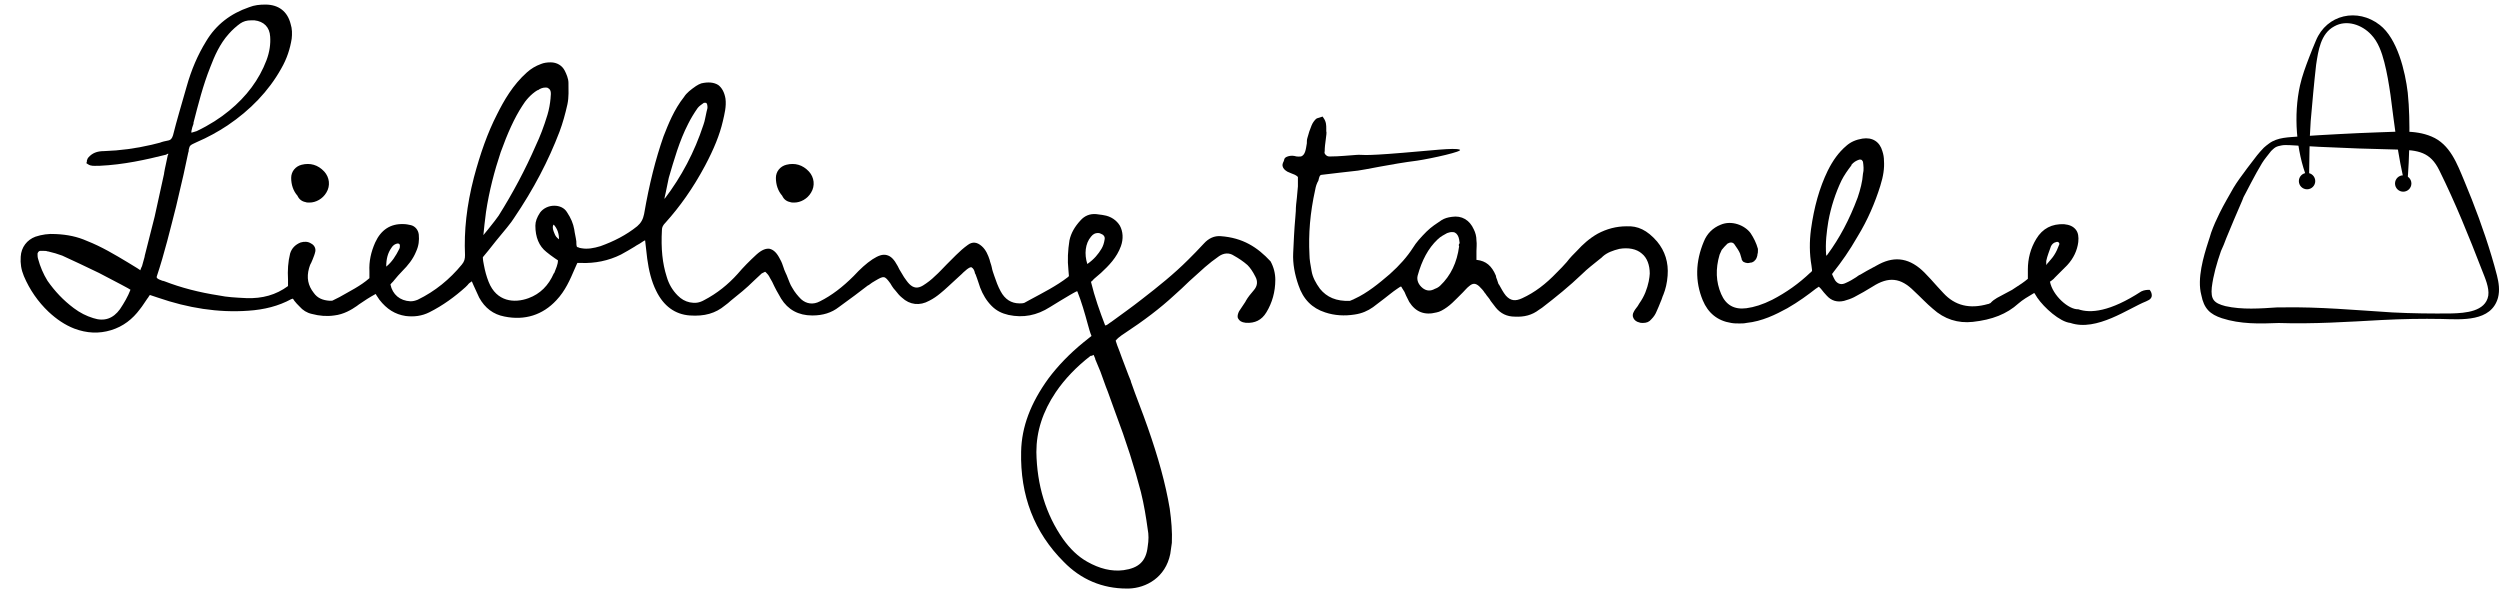
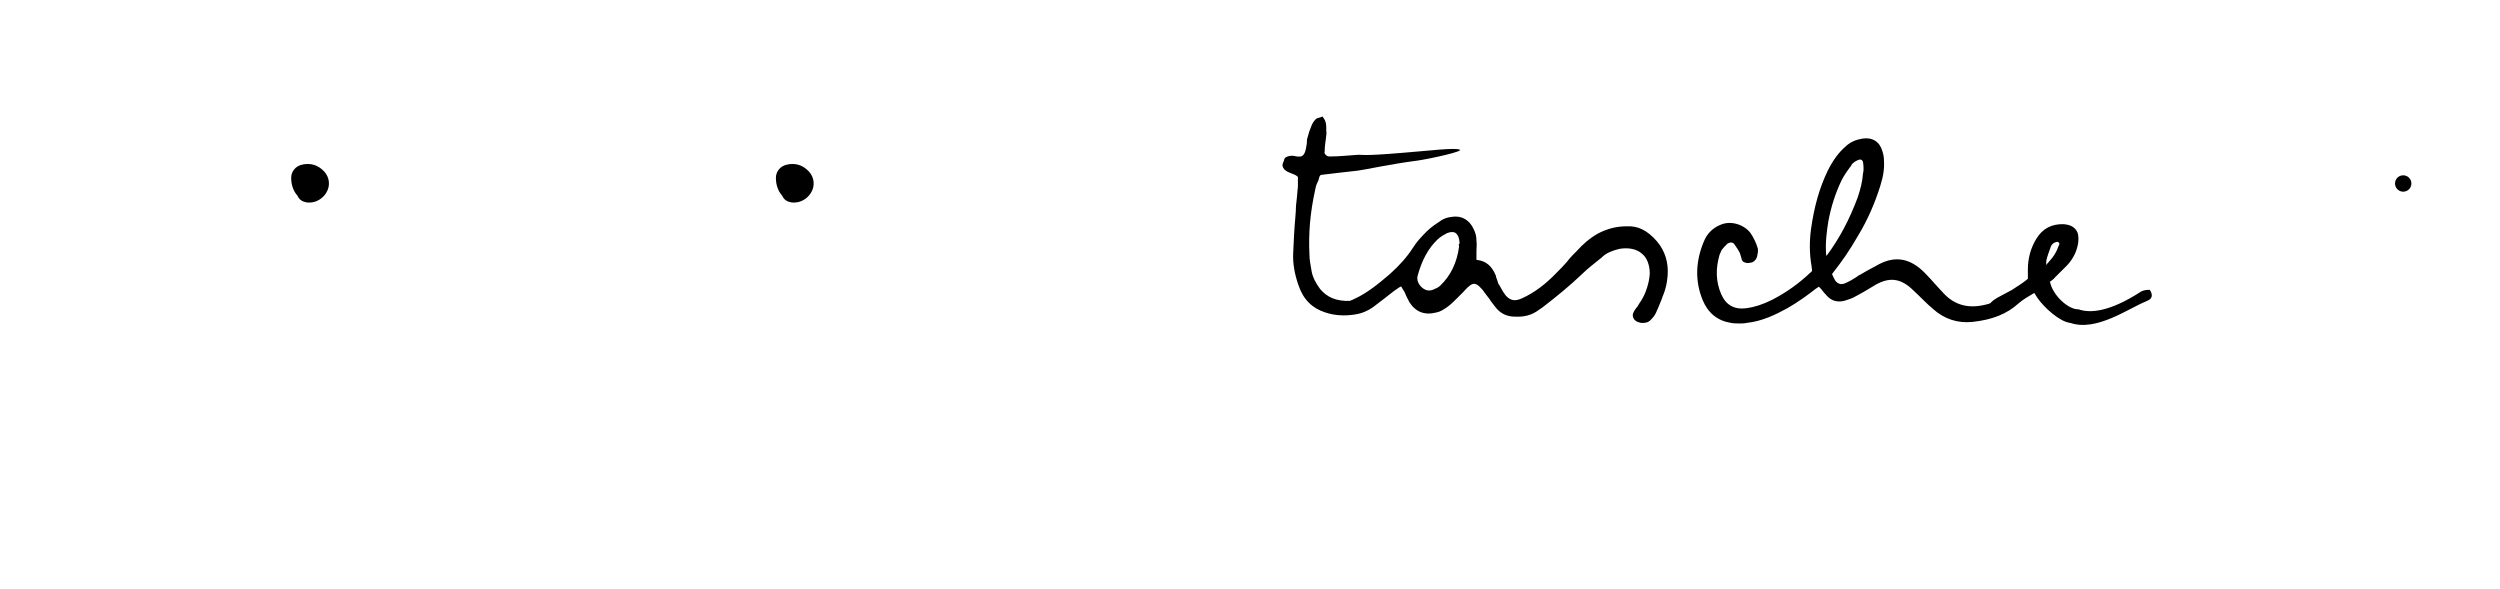
<svg xmlns="http://www.w3.org/2000/svg" version="1.1" id="Ebene_1" x="0px" y="0px" viewBox="0 0 1983.7 467.7" style="enable-background:new 0 0 1983.7 467.7;" xml:space="preserve">
  <g id="a">
</g>
  <g transform="matrix(1,0,0,1,-217.744,-1425.65)">
    <g transform="matrix(4.167,0,0,4.167,0,0)">
-       <path d="M59.9,389.9c0.2,0,0.4,0,0.6,0c0.3,0,0.6,0,0.8,0.1l0.1,0c0.9,0.2,1.9,0.5,2.7,0.8c2.2,1,4.5,2.1,7,3.3    c1.4,0.7,2.8,1.5,4.2,2.2c0.4,0.2,0.9,0.5,1.3,0.7c0.2,0.1,0.3,0.2,0.5,0.3c0,0,0,0,0,0c-0.5,1.3-1.2,2.5-2,3.7    c-1.3,1.8-3,2.4-5.1,1.7c-1.3-0.4-2.5-1-3.7-1.9c-2-1.5-3.6-3.2-5-5.2c-0.8-1.3-1.4-2.7-1.8-4.2c-0.1-0.3-0.1-0.7-0.1-1    C59.5,390.1,59.7,389.9,59.9,389.9z M88.7,367.4c0-0.1,0-0.2,0-0.3c0.1-0.5,0.2-0.9,0.4-1.4l0-0.2c0.9-3.5,1.8-7.1,3.2-10.6    c0.8-2.1,1.8-4.4,3.5-6.3c0.7-0.8,1.5-1.5,2.2-2c0.6-0.4,1.2-0.6,2.1-0.6c0.2,0,0.4,0,0.6,0c1.8,0.2,2.9,1.3,3,3.1    c0.1,1.4-0.1,2.9-0.7,4.5c-1.4,3.7-3.8,6.9-7.1,9.6c-1.7,1.4-3.7,2.7-6.2,3.9C89.3,367.2,89,367.3,88.7,367.4    C88.7,367.4,88.7,367.4,88.7,367.4z M128.4,388.9c0,0.2,0,0.4-0.1,0.6c-0.7,1.4-1.4,2.5-2.5,3.4c0-1.5,0.3-2.6,1-3.6    c0.3-0.5,0.7-0.7,1.1-0.8c0,0,0.1,0,0.1,0c0.1,0,0.2,0,0.3,0.1C128.4,388.7,128.4,388.8,128.4,388.9z M147.2,383.2    c-0.2,0.3-1.1,1.5-2,2.6c-0.3,0.4-0.6,0.7-0.9,1.1c0.1-1.3,0.3-2.7,0.5-4.4c0.6-4,1.6-7.8,2.8-11.4c1.3-3.6,2.6-6.5,4.1-8.8    c0.6-1,1.6-2.2,2.9-3l0.1,0c0.4-0.3,0.9-0.5,1.4-0.5c0.2,0,0.4,0,0.5,0.1c0.6,0.3,0.6,0.9,0.5,1.8l0,0.1c-0.1,1.1-0.3,2.2-0.6,3.2    c-0.7,2.3-1.4,4.1-2.2,5.8C152.3,374.4,149.9,378.9,147.2,383.2z M158.7,387.7c-0.4-0.3-0.7-0.6-0.9-1.2c-0.2-0.5-0.4-1-0.2-1.5    c0,0,0.1-0.1,0.1-0.1c0,0,0,0,0,0C158.4,385.7,158.7,386.6,158.7,387.7z M186.6,361.7c0,0,0.1,0,0.1,0c0.1,0.1,0.2,0.2,0.2,0.3    c0.1,0.4,0.1,0.7,0,1l-0.1,0.4c-0.2,0.8-0.3,1.7-0.6,2.5c-1.7,5.2-4.2,9.9-7.4,14.1c0,0,0,0,0,0c0-0.1,0-0.1,0-0.2    c0.1-0.3,0.1-0.6,0.2-0.9c0.2-1,0.4-2,0.6-2.9c1-3.4,2-7,3.7-10.3c0.5-1,1.1-2,1.8-3c0.3-0.4,0.8-0.7,1.2-1    C186.5,361.7,186.5,361.7,186.6,361.7z M259.3,392.4c-0.6-1.9-0.4-3.9,0.7-5.2c0.4-0.5,0.8-0.7,1.3-0.7c0.2,0,0.3,0,0.5,0.1    c0.6,0.2,0.9,0.6,0.8,1.1c-0.1,0.7-0.3,1.3-0.6,1.8C261.4,390.5,260.6,391.5,259.3,392.4z M260.5,409.7c0.1,0.2,0.2,0.5,0.3,0.7    l0,0.1c0.3,0.8,0.7,1.6,1,2.4c0.5,1.3,0.9,2.6,1.4,3.8l0,0c0.4,1.2,0.9,2.4,1.3,3.6c2.3,6.1,3.8,10.9,5,15.5    c0.6,2.4,1,4.9,1.3,7.1c0.2,1,0.2,2.1,0,3.3c-0.3,2.8-1.7,4.1-4.6,4.5c-2.3,0.3-4.6-0.3-6.9-1.6c-1.8-1-3.3-2.5-4.6-4.3    c-3.3-4.7-5-10.3-5.1-16.6c0-3.9,1.2-7.7,3.7-11.4c1.7-2.5,3.9-4.8,6.6-6.9C260.2,409.9,260.3,409.8,260.5,409.7z M284.7,387.1    L284.7,387.1c-1.2-0.1-2.3,0.4-3.2,1.4c-1,1.1-2.1,2.2-3,3.1c-2.7,2.7-5.7,5.1-8.8,7.5c-1.9,1.5-3.9,2.9-5.8,4.3    c-0.1,0.1-0.2,0.1-0.3,0.2c-0.3,0.2-0.6,0.5-0.9,0.5c-1-2.6-2-5.4-2.7-8.3c0.2-0.2,0.4-0.3,0.5-0.5c0.5-0.4,0.9-0.8,1.4-1.2    c1.5-1.4,3-2.9,3.8-5.1c0.5-1.4,0.4-2.8-0.2-3.9c-0.6-1-1.7-1.8-3.1-2c-0.4-0.1-0.9-0.1-1.4-0.2c-1.2-0.1-2.2,0.3-3,1.2    c-1.1,1.2-1.8,2.4-2.1,3.8c-0.3,1.9-0.4,3.8-0.2,5.6c0,0.4,0.1,0.8,0.1,1.2c0,0,0,0-0.1,0.1l0,0c0,0,0,0-0.1,0.1    c-2.2,1.7-4.8,3-7.2,4.3c-0.4,0.2-0.7,0.4-1.1,0.6c-0.3,0.1-0.6,0.1-0.9,0.1c-1.6,0-2.8-0.8-3.6-2.3c-0.5-0.9-0.9-2-1.2-2.9    c-0.2-0.6-0.4-1.1-0.5-1.7c-0.1-0.5-0.3-0.9-0.4-1.4c-0.3-0.9-0.7-1.9-1.5-2.6c-0.9-0.8-1.8-0.9-2.7-0.2c-0.7,0.5-1.5,1.2-2.2,1.9    c-0.6,0.6-1.2,1.2-1.8,1.8l0,0c-0.7,0.7-1.4,1.5-2.2,2.2c-0.7,0.7-1.5,1.3-2.3,1.8c-1,0.6-1.8,0.5-2.6-0.3c-0.4-0.4-0.7-0.9-1-1.3    c-0.3-0.5-0.6-1-0.9-1.5l0,0c-0.1-0.2-0.2-0.4-0.3-0.6c-0.7-1.3-1.3-1.9-2.1-2.1c-0.8-0.2-1.6,0.1-2.7,0.8    c-1.2,0.8-2.3,1.8-3.6,3.2c-2.1,2.1-4.2,3.7-6.4,4.8c-1.3,0.7-2.6,0.5-3.6-0.4c-0.6-0.6-1.2-1.3-1.7-2.2c-0.4-0.6-0.6-1.3-0.9-2    c-0.1-0.3-0.2-0.5-0.3-0.7c-0.1-0.3-0.3-0.6-0.4-1c-0.2-0.6-0.4-1.2-0.7-1.7c-0.6-1.2-1.2-1.8-2-2c-0.7-0.1-1.5,0.2-2.5,1.1    c-1.3,1.2-2.5,2.4-3.6,3.7c-1.8,2-3.9,3.7-6.4,5c-0.9,0.5-1.7,0.6-2.7,0.4c-0.9-0.2-1.6-0.6-2.3-1.3c-1-1-1.7-2.2-2.1-3.6    c-0.8-2.5-1.1-5.3-0.9-8.9c0-0.5,0.2-0.9,0.7-1.4c2.7-3,5.2-6.5,7.5-10.8c1.7-3.2,2.8-5.9,3.4-8.5c0.3-1.3,0.7-2.8,0.5-4.3    c-0.2-1.2-0.7-2.1-1.4-2.6c-0.8-0.5-1.9-0.6-3.2-0.3c-0.3,0.1-0.7,0.3-1,0.5c-1,0.7-1.8,1.3-2.3,2.1c-1.9,2.4-3,5.2-3.9,7.5    c-1.5,4.3-2.7,9-3.7,14.8c-0.2,1-0.6,1.7-1.3,2.3c-2.1,1.7-4.5,2.9-7,3.8c-1.3,0.4-2.5,0.6-3.6,0.4c-0.2,0-0.5-0.1-0.7-0.2l0,0    c-0.1,0-0.1,0-0.2-0.1c-0.1-0.3-0.1-0.6-0.1-0.9l0-0.1c-0.1-0.8-0.3-1.5-0.4-2.3c-0.2-1.1-0.6-2.1-1.4-3.3    c-0.5-0.8-1.4-1.2-2.4-1.2c-1.1,0-2.1,0.5-2.7,1.3c-0.6,0.9-0.9,1.7-0.9,2.5c0,2.2,0.7,3.9,2.1,5c0.5,0.4,1,0.8,1.6,1.2    c0.2,0.1,0.4,0.3,0.6,0.4c0,0.8-0.4,1.6-0.7,2.4l-0.1,0.1c-1,2.3-2.6,3.9-4.8,4.7c-2.7,1-6.1,0.7-7.6-3.1c-0.4-1-0.7-2.1-0.9-3.2    c-0.1-0.5-0.2-1-0.2-1.5c0.5-0.6,1.5-1.8,2.5-3.1c1.5-1.8,3-3.6,3.4-4.3c3.8-5.6,6.6-11,8.7-16.5c0.6-1.6,1.1-3.4,1.5-5.2    c0.3-1.4,0.2-2.8,0.2-4.1c0-0.8-0.4-1.7-0.7-2.3c-0.5-1-1.5-1.6-2.7-1.6c-0.7,0-1.3,0.1-1.8,0.3c-1.1,0.4-1.9,0.9-2.7,1.6    c-2.7,2.4-4.4,5.4-5.7,8c-1.8,3.5-3.2,7.5-4.4,12c-1.4,5.4-1.9,10.2-1.7,14.8c0,0.7-0.1,1.2-0.6,1.8c-2.3,2.8-5.1,5.1-8.4,6.7    c-0.5,0.2-0.9,0.3-1.4,0.3c-2-0.1-3.4-1.3-3.8-3.2c0.2-0.3,0.5-0.5,0.7-0.8c0.5-0.6,1-1.2,1.6-1.8c1-1,2-2.2,2.6-3.7    c0.5-1.1,0.6-2.1,0.5-3.2c-0.1-0.9-0.7-1.6-1.5-1.8c-0.5-0.1-0.9-0.2-1.4-0.2c-2.5-0.1-4.3,1.1-5.4,3.5c-0.8,1.8-1.2,3.6-1.1,5.5    c0,0.3,0,0.7,0,1c0,0.1,0,0.2,0,0.3c-1.7,1.5-3.8,2.5-5.7,3.6c-0.4,0.2-0.8,0.4-1.2,0.6c-0.1,0.1-0.3,0.1-0.7,0.1    c-1.3-0.1-2.3-0.5-3-1.5c-1.1-1.4-1.4-2.9-0.9-4.7c0.1-0.3,0.2-0.7,0.4-1c0.1-0.2,0.2-0.5,0.3-0.7c0.2-0.5,0.4-1,0.5-1.5    c0.1-0.6-0.2-1.2-0.8-1.5c-0.6-0.4-1.3-0.4-2-0.2c-1,0.4-1.7,1.1-2,2.1c-0.4,1.6-0.5,3.2-0.4,5c0,0.3,0,0.7,0,1c0,0.1,0,0.1,0,0.2    c-2.3,1.7-4.9,2.4-7.9,2.3c-2.1-0.1-3.8-0.2-5.2-0.5c-3.9-0.6-7.3-1.5-10.4-2.7c-0.1,0-0.2-0.1-0.4-0.1c-0.5-0.2-0.9-0.3-1.1-0.6    c0,0,0-0.1,0-0.1c0,0,0-0.1,0-0.1c1.5-4.5,2.6-9.1,3.7-13.4c0.5-2,0.9-4,1.4-6l0,0c0.3-1.4,0.6-2.8,0.9-4.2    c0.1-0.2,0.1-0.5,0.1-0.6c0.2-0.8,0.2-0.8,1.5-1.4c2.1-0.9,4.1-2,5.9-3.2c4.3-2.9,7.8-6.5,10.2-10.8c1.1-1.9,1.7-3.8,2-5.7    c0.1-0.9,0.1-1.9-0.2-2.8c-0.6-2.4-2.3-3.7-4.8-3.7c-1.1,0-2.1,0.1-3.1,0.5c-3.5,1.2-6.3,3.3-8.2,6.5c-1.6,2.6-2.8,5.4-3.7,8.6    c-1,3.5-1.9,6.5-2.6,9.3c-0.2,0.6-0.4,0.9-1,1c-0.5,0.1-1,0.2-1.5,0.4l0,0c-0.5,0.1-1.1,0.3-1.6,0.4c-3,0.7-6,1.1-9,1.2    c-1.4,0-2.3,0.4-3,1.2c-0.2,0.2-0.2,0.4-0.3,0.6c0,0.1,0,0.1,0,0.2l-0.1,0.3l0.3,0.2c0.6,0.4,1.2,0.3,1.8,0.3c0.1,0,0.3,0,0.4,0    c4.6-0.2,9-1.2,12.6-2.1c0.1,0,0.1,0,0.2-0.1c0.2-0.1,0.2-0.1,0.3-0.1l0,0c0,0.1,0,0.2-0.1,0.3c-0.2,1.1-0.5,2.2-0.7,3.4l0,0.1    c-0.6,2.7-1.2,5.5-1.8,8.2c-0.6,2.5-1.3,5-1.9,7.5l0,0.1c-0.2,0.6-0.3,1.2-0.5,1.8c-0.1,0.2-0.2,0.4-0.3,0.7c0,0,0,0.1,0,0.1    l-0.6-0.4c-0.6-0.4-1.2-0.7-1.8-1.1c-2.5-1.5-5-3-7.8-4.1c-1.8-0.8-3.7-1.2-5.9-1.3c-1.4-0.1-2.7,0.1-3.9,0.5    c-1.6,0.6-2.7,2-2.8,3.8c-0.1,1.3,0.1,2.5,0.6,3.7c1.1,2.6,2.7,4.9,4.7,6.8c1.5,1.4,3.1,2.5,4.9,3.2c2.4,0.9,4.7,1,7,0.3    c2.3-0.7,4.1-2.1,5.5-4c0.5-0.6,0.9-1.3,1.4-2c0.2-0.2,0.3-0.5,0.5-0.7l0.3,0.1c0.4,0.1,0.8,0.3,1.2,0.4c5.8,2,11.5,2.9,17.2,2.5    c3.1-0.2,5.8-0.9,8.2-2.2c0.1,0,0.2-0.1,0.3-0.1c0.1,0.1,0.2,0.2,0.3,0.4c0.3,0.4,0.6,0.7,1,1.1c0.6,0.7,1.4,1.2,2.3,1.4    c1.5,0.4,2.9,0.5,4.3,0.3c1.8-0.2,3.3-1.1,4.3-1.8l0.4-0.3c1-0.7,2.1-1.4,3.2-2c0,0.1,0.1,0.1,0.1,0.2c0.2,0.3,0.4,0.6,0.6,0.9    c1.4,1.8,3,2.8,5,3.1c1.6,0.2,3.1,0,4.5-0.7c2.6-1.3,4.9-3,6.9-4.8c0.1-0.1,0.2-0.2,0.4-0.4c0.2-0.3,0.5-0.5,0.8-0.7    c0.1,0.2,0.2,0.5,0.3,0.7l0,0c0.4,0.8,0.7,1.6,1.1,2.4c1.1,2,2.7,3.2,4.8,3.6c3.9,0.8,7.3-0.3,9.9-3.1c1.7-1.8,2.6-3.9,3.5-6    c0.1-0.3,0.3-0.6,0.4-0.9l0.1-0.2c0,0,0.1,0,0.1,0h0c0.2,0,0.4,0,0.6,0c2.6,0.1,5.2-0.4,7.6-1.6c0.9-0.5,1.8-1,2.6-1.5    c0.4-0.3,0.9-0.5,1.3-0.8c0.1-0.1,0.2-0.1,0.3-0.2c0.2-0.1,0.3-0.2,0.4-0.2h0c0,0.3,0.1,0.6,0.1,0.9c0.1,0.8,0.2,1.7,0.3,2.6    c0.3,2.2,0.8,4.3,1.7,6.1c1.4,2.9,3.6,4.5,6.4,4.7c2.8,0.2,4.9-0.4,6.7-1.9c0.4-0.3,0.8-0.6,1.1-0.9c1.5-1.2,3-2.4,4.4-3.8    c0.5-0.5,1-0.9,1.5-1.4c0.2-0.1,0.4-0.2,0.6-0.3c0,0,0,0,0.1,0c0.5,0.5,0.6,0.6,0.9,1.2l0.4,0.7c0.5,1.1,1.1,2.2,1.7,3.2    c1.3,2.1,3.3,3.2,5.9,3.2l0.1,0c1.9,0,3.6-0.5,5-1.6c1-0.7,2-1.5,3-2.2c0.8-0.6,1.7-1.3,2.5-1.9l0.2-0.1c0.4-0.3,0.8-0.6,1.2-0.8    c1.7-1,1.8-1,2.9,0.5c0.1,0.2,0.2,0.3,0.3,0.5c0.2,0.3,0.4,0.6,0.7,0.9c0.4,0.5,0.7,0.9,1.2,1.3c1.5,1.4,3.4,1.6,5.2,0.6    c0.8-0.4,1.5-0.9,2.1-1.4c1-0.8,1.9-1.7,2.9-2.6c0.4-0.4,0.8-0.7,1.2-1.1c0.1-0.1,0.2-0.2,0.3-0.3l0,0c0.5-0.4,0.9-0.9,1.5-1    c0.4,0.2,0.6,0.6,0.7,1.1c0,0.1,0,0.1,0.1,0.2c0.2,0.5,0.4,1.1,0.6,1.7c0.1,0.3,0.2,0.6,0.3,0.9c0.5,1.3,1.2,2.5,2.2,3.5    c0.9,0.9,1.9,1.4,3.2,1.7c2.8,0.6,5.4,0.1,7.9-1.5c1.3-0.8,2.6-1.6,3.8-2.3l0.7-0.4c0.1,0,0.1-0.1,0.2-0.1    c0.2-0.1,0.3-0.2,0.5-0.2c0.8,2,1.4,4.1,2,6.3c0.2,0.7,0.4,1.5,0.7,2.2l-0.5,0.4c-0.4,0.3-0.7,0.6-1,0.8c-2.7,2.2-4.9,4.5-6.7,6.9    c-3.4,4.7-5.1,9.2-5.2,13.9c-0.2,8.4,2.5,15.4,8.1,21c3.3,3.4,7.4,5.1,12,5.1c0.1,0,0.3,0,0.4,0c3.3-0.1,7-2.1,7.9-6.6    c0.1-0.7,0.2-1.4,0.3-2.1c0.1-2.1-0.1-4.3-0.4-6.5c-0.8-4.8-2.2-9.8-4.2-15.5c-1-2.9-2.2-5.8-3.2-8.7l0-0.1    c-0.6-1.4-1.1-2.9-1.7-4.4c-0.3-0.8-0.6-1.7-0.9-2.4l0,0c-0.1-0.3-0.2-0.6-0.3-0.9c0.3-0.4,0.7-0.7,1.1-1c0.1-0.1,0.2-0.1,0.3-0.2    c4.1-2.7,7.1-5,9.7-7.4c1-0.9,2-1.8,2.9-2.7c1-0.9,2-1.8,3-2.7c0.8-0.7,1.7-1.4,2.7-2.1c0.9-0.6,1.9-0.7,2.8-0.1    c0.9,0.5,1.8,1.1,2.6,1.8c0.5,0.5,1,1.2,1.5,2.2c0.5,0.9,0.4,1.8-0.3,2.6c-0.6,0.7-1.1,1.3-1.5,2l-0.1,0.2    c-0.4,0.6-0.8,1.2-1.2,1.8c-0.4,0.8-0.3,1.3-0.1,1.5c0.2,0.3,0.5,0.6,1.4,0.7c1.7,0.1,3-0.5,3.9-2c1.1-1.8,1.7-3.9,1.7-6.2    c0-1.2-0.3-2.4-0.9-3.5C291.7,389.2,288.9,387.4,284.7,387.1z" />
-     </g>
+       </g>
    <g transform="matrix(4.167,0,0,4.167,0,0)">
      <path d="M110.4,380.6c0.2,0.1,0.5,0.1,0.8,0.1c1.2,0,2.5-0.7,3.2-1.9c0.8-1.3,0.6-2.9-0.4-4c-1.2-1.3-2.7-1.7-4.3-1.3    c-1.2,0.3-2,1.3-2,2.5c0,1.3,0.4,2.5,1.2,3.4C109.2,380.1,109.8,380.5,110.4,380.6z" />
    </g>
    <g transform="matrix(4.167,0,0,4.167,0,0)">
      <path d="M202.7,380.6c0.2,0.1,0.5,0.1,0.8,0.1c1.2,0,2.5-0.7,3.2-1.9c0.8-1.3,0.6-2.9-0.4-4c-1.2-1.3-2.7-1.7-4.3-1.3    c-1.2,0.3-2,1.3-2,2.5c0,1.3,0.4,2.5,1.2,3.4C201.5,380.1,202.1,380.5,202.7,380.6z" />
    </g>
    <g transform="matrix(4.167,0,0,4.167,0,0)">
      <g transform="matrix(1,0,0,1,0,-6.48)">
        <path d="M406,386.2c-1.6,4.3-3.5,7.8-5.7,10.8c-0.1,0.1-0.1,0.2-0.3,0.3c-0.2-2.5,0.1-4.6,0.4-6.5c0.5-2.8,1.4-5.5,2.5-7.8     c0.5-1,1.2-2,1.9-2.9l0-0.1c0.4-0.5,0.9-0.8,1.5-1c0.1,0,0.1,0,0.2,0c0.1,0,0.2,0,0.3,0.1c0.1,0.1,0.1,0.2,0.2,0.3     c0.1,0.7,0.2,1.6,0,2.3C406.9,383.2,406.5,384.7,406,386.2z M443.4,397.2c-0.3,0.5-0.8,1-1.2,1.5c-0.1,0.1-0.2,0.2-0.3,0.4     c0,0,0,0,0,0c0-0.3,0-0.6,0-0.8c0.2-1,0.6-1.9,0.9-2.8c0.2-0.4,0.5-0.7,1-0.8c0.2-0.1,0.4,0,0.5,0.1c0.1,0.1,0.1,0.2,0.1,0.3     C444.1,395.9,443.8,396.6,443.4,397.2z M460,404.1c-6,3.9-9.7,4.2-12,3.4c-1.8,0.1-4.9-2.6-5.4-5.3l0.1,0     c0.2-0.2,0.6-0.4,0.8-0.7l0,0c0.8-0.8,1.6-1.6,2.4-2.4c1.2-1.3,1.9-2.8,2.1-4.4c0.1-1,0-1.8-0.5-2.4c-0.5-0.6-1.2-0.9-2.2-1     c-2.3-0.1-4.1,0.8-5.3,2.8c-1.1,1.8-1.6,3.8-1.6,5.8c0,0.5,0,0.9,0,1.4v0.4c-0.7,0.6-1.6,1.2-2.4,1.7c-0.2,0.1-0.4,0.3-0.6,0.4     c-0.5,0.3-1,0.5-1.5,0.8c-0.9,0.5-1.9,0.9-2.6,1.7c-0.1,0.1-0.3,0.1-0.4,0.2l-0.1,0c-3.5,1-6.3,0.3-8.5-2.1     c-0.4-0.4-0.8-0.9-1.2-1.3l0,0c-0.8-0.9-1.6-1.8-2.4-2.6c-2.7-2.7-5.5-3.2-8.6-1.6c-0.8,0.4-1.6,0.9-2.4,1.3     c-0.4,0.2-0.8,0.5-1.2,0.7c-0.3,0.1-0.5,0.3-0.8,0.5l0,0c-0.6,0.4-1.3,0.8-2,1.1c-0.8,0.4-1.5,0.2-2-0.5c-0.2-0.3-0.3-0.6-0.5-1     c0-0.1-0.1-0.2-0.1-0.2c0,0,0-0.1,0.1-0.1c0.1-0.1,0.1-0.2,0.2-0.3c1.5-1.9,3-4,4.6-6.8c1.9-3.1,3.3-6.4,4.3-9.6     c0.6-1.9,0.8-3.4,0.7-4.8c0-0.6-0.1-1.2-0.3-1.8c-0.5-1.8-1.9-2.7-3.8-2.4c-1.2,0.2-2.2,0.6-3.1,1.4c-1.4,1.2-2.5,2.7-3.5,4.7     c-1.6,3.3-2.6,6.9-3.2,11.2c-0.3,2.3-0.3,4.6,0.1,6.9c0,0.3,0.1,0.5,0.1,0.8l0,0.2c0,0,0,0.1-0.1,0.1c-0.1,0.1-0.1,0.2-0.2,0.2     c-2.2,2.1-4.6,3.8-7.3,5.2c-1.8,0.9-3.4,1.4-4.9,1.6c-2.3,0.3-3.9-0.6-4.8-2.7c-1-2.3-1.1-4.8-0.3-7.5c0.1-0.3,0.3-0.6,0.4-0.9     c0.3-0.4,0.7-0.8,1.1-1.2c0.5-0.3,1-0.3,1.3,0.1c0.5,0.7,0.9,1.3,1.1,1.8c0.1,0.3,0.2,0.7,0.3,1c0,0,0,0.1,0,0.1     c0.1,0.2,0.2,0.4,0.4,0.5c0.2,0.1,0.5,0.2,0.7,0.2l0.1,0c0.3,0,0.4-0.1,0.6-0.1c0,0,0,0,0.1,0c0.1,0,0.2-0.1,0.2-0.1l0,0     c0.1,0,0.1-0.1,0.2-0.1c0.1,0,0.1-0.1,0.1-0.1c0.3-0.2,0.5-0.6,0.6-1.1c0,0,0-0.1,0-0.1c0.1-0.3,0.1-0.5,0.1-0.8     c0-0.1,0-0.2,0-0.3l0,0c-0.3-1.1-0.8-2.1-1.4-3c-1.1-1.5-3.6-2.5-5.7-1.6c-1.5,0.6-2.6,1.7-3.2,3.2c-1.6,3.8-1.7,7.6-0.2,11.2     c1,2.4,2.8,3.9,5.4,4.3c0.5,0.1,1.1,0.1,1.6,0.1c0.4,0,0.9,0,1.3-0.1c3-0.3,5.6-1.6,7.8-2.8c2.1-1.2,4-2.6,5.4-3.7     c0.2-0.1,0.4-0.3,0.6-0.4l0,0c0.1,0.1,0.2,0.2,0.3,0.3l0.1,0.1c0.4,0.5,0.7,0.9,1.1,1.3c0.9,1,2,1.3,3.3,1     c0.7-0.2,1.3-0.4,1.9-0.7c1.3-0.7,2.4-1.3,3.5-2c3.1-2,5.4-1.7,7.9,0.8c1.3,1.2,2.4,2.4,3.6,3.4c2.2,2,4.8,2.8,7.6,2.5     c3.7-0.4,6.5-1.5,8.7-3.5c0.8-0.7,1.8-1.3,3-2l0.1,0.1c0.2,0.3,0.3,0.5,0.5,0.8c1.3,1.9,4.3,4.6,6.3,4.8c5,1.7,11.1-2.8,14.4-4.1     c0.2-0.1,0.4-0.2,0.6-0.3c0.3-0.2,0.5-0.5,0.5-0.8c0-0.4-0.1-0.7-0.4-1.1C461.2,403.8,460.6,403.8,460,404.1z" />
      </g>
    </g>
    <g transform="matrix(4.167,0,0,4.167,0,0)">
      <g transform="matrix(1,0,0,1,0,-6.48)">
        <path d="M330.1,395.5c-0.4,3.1-1.6,5.6-3.6,7.5c-0.3,0.3-0.7,0.5-1,0.6c-0.9,0.5-1.6,0.4-2.3-0.1c-0.9-0.7-1.2-1.6-1-2.4     c0.8-2.9,2-5.2,3.8-6.9c0.6-0.6,1.3-0.9,1.8-1.2c0.3-0.1,0.6-0.2,0.9-0.2c0.2,0,0.4,0,0.6,0.1c0.4,0.2,0.7,0.7,0.8,1.3     c0,0.2,0.1,0.5,0.1,0.7C330,395.2,330,395.3,330.1,395.5z M362,391.7c-2,0-3.8,0.5-5.5,1.4c-1.6,0.9-2.9,2.1-3.9,3.2     c-0.7,0.7-1.4,1.4-2,2.2c-0.6,0.7-1.2,1.3-1.9,2c-2.1,2.2-4.2,3.8-6.6,4.9c-1.3,0.6-2.2,0.5-3.1-0.5c-0.5-0.6-0.9-1.4-1.3-2.1     l-0.1-0.1c-0.1-0.3-0.2-0.6-0.3-0.9c-0.1-0.2-0.2-0.5-0.2-0.7c-0.8-1.9-1.9-2.8-3.6-3c0,0,0,0-0.1,0c0,0,0,0,0,0l0-0.1     c0-0.2,0-0.5,0-0.7c0-0.3,0-0.6,0-0.9l0,0c0-0.6,0.1-1.3,0-2c0-0.8-0.2-1.5-0.5-2.1c-0.8-1.8-2.3-2.7-4.2-2.4     c-0.8,0.1-1.4,0.3-1.9,0.6c-0.9,0.6-2,1.3-2.9,2.2c-1.1,1.1-2,2.1-2.6,3.1c-1.1,1.7-2.5,3.3-4.4,5c-2.1,1.8-4.3,3.6-6.7,4.7     c-0.1,0-0.1,0.1-0.2,0.1c-0.2,0.1-0.5,0.2-0.7,0.3c-2.6,0.1-4.4-0.7-5.7-2.3c-0.8-1.1-1.4-2.2-1.6-3.4c-0.2-1.1-0.4-2.2-0.4-3.1     c-0.2-3.9,0.1-7.9,1.1-12.4c0.1-0.6,0.3-1.2,0.6-1.7l0,0c0.1-0.4,0.2-1.1,0.6-1.1c1-0.1,5.7-0.7,6.9-0.8c1-0.1,6.5-1.3,11.3-1.9     c2.7-0.4,9-1.8,8.1-2.1c-1-0.4-5.7,0.2-10.8,0.6c-8.3,0.7-7.6,0.3-8.8,0.4c-1.6,0.1-3.3,0.3-5,0.3h0c-0.1,0-0.1,0-0.2,0     c-0.3,0-0.5-0.1-0.7-0.3c-0.2-0.2-0.3-0.4-0.2-0.7c0-0.7,0.1-1.5,0.2-2.2c0.1-0.8,0.2-1.4,0.1-1.6c0-0.2,0-0.3,0-0.5     c0-0.6,0-1.3-0.5-2l-0.2-0.3l-0.3,0.1c-0.1,0-0.2,0.1-0.3,0.1c-0.3,0.1-0.5,0.1-0.7,0.3c-0.3,0.3-0.6,0.7-0.8,1.2     c-0.3,0.7-0.6,1.6-0.8,2.4c-0.1,0.3-0.1,0.7-0.1,1c-0.2,1.2-0.3,2.2-1.1,2.5c-0.1,0-0.7,0.1-1.3-0.1c-0.5-0.1-1.1,0-1.5,0.2     c-0.2,0.1-0.3,0.2-0.4,0.4l0,0.1c0,0.1-0.1,0.2-0.1,0.3c-0.2,0.4-0.3,0.7-0.2,1c0.1,0.4,0.4,0.7,0.9,1c0.2,0.1,0.5,0.2,0.7,0.3     c0.5,0.2,0.9,0.3,1.3,0.7c0,0.1,0,0.3,0,0.4l0,0c0,0.4,0,0.9,0,1.4c-0.1,0.7-0.1,1.5-0.2,2.2l0,0c-0.1,0.8-0.2,1.7-0.2,2.5     l-0.1,1.3c-0.2,2.2-0.3,4.5-0.4,6.7c-0.1,2,0.3,4.1,1,6.1c0.9,2.7,2.6,4.4,5.1,5.2c1.8,0.6,3.7,0.7,5.6,0.4     c1.4-0.2,2.5-0.7,3.5-1.4c0.7-0.5,1.4-1.1,2.1-1.6c0.8-0.6,1.6-1.3,2.5-1.9c0.2-0.1,0.4-0.3,0.6-0.4l0.1,0c0,0,0,0,0.1,0     c0,0.1,0.1,0.1,0.1,0.2c0.2,0.3,0.3,0.5,0.5,0.8c0.1,0.2,0.2,0.5,0.3,0.7c0.2,0.4,0.4,0.8,0.6,1.2c1.2,1.9,2.9,2.6,5.2,2     c0.6-0.1,1.3-0.5,2-1c0.7-0.5,1.3-1.1,1.9-1.7l0.2-0.2c0.3-0.3,0.6-0.6,0.9-0.9c0.4-0.4,0.8-0.9,1.2-1.2c0.7-0.6,1.2-0.6,1.9,0     c0.4,0.4,0.8,0.8,1.1,1.3c0.1,0.1,0.2,0.2,0.3,0.4c0.3,0.4,0.6,0.7,0.8,1.1c0.3,0.4,0.7,0.9,1,1.3c0.9,1.1,2.1,1.7,3.6,1.7     c1.8,0.1,3.3-0.3,4.6-1.3l0.6-0.4c2.6-2,5.2-4.1,7.6-6.4c1-1,2.2-1.9,3.3-2.8c0.3-0.2,0.5-0.4,0.7-0.6c0.8-0.7,1.9-1.1,3.1-1.4     c1.7-0.3,3.3,0,4.3,0.9c1,0.8,1.5,2.2,1.5,3.8c0,0.4-0.1,0.9-0.2,1.5c-0.3,1.4-0.8,2.8-1.8,4.2c-0.1,0.2-0.2,0.3-0.3,0.5     c-0.2,0.3-0.5,0.6-0.7,1c-0.3,0.5-0.3,0.9-0.1,1.3c0.2,0.4,0.6,0.7,1.1,0.8c0.2,0.1,0.5,0.1,0.7,0.1c0.7,0,1.2-0.2,1.6-0.7     c0.5-0.5,0.8-1,1-1.5c0.3-0.6,0.5-1.2,0.8-1.9l0,0c0.2-0.4,0.3-0.9,0.5-1.3c0.4-1,0.7-2.2,0.8-3.6c0.2-2.5-0.5-4.7-2-6.5     C365.9,392.4,364.1,391.6,362,391.7z" />
      </g>
    </g>
  </g>
  <g>
-     <path d="M1830.7,141.8c-8.8-22.3-10.9-50.6-5.7-74c1.7-7.6,4.5-15.1,7.3-22.4c1.7-4.2,3.4-8.9,5.3-13.1c8.6-21,33.1-26.2,50.7-12.5   c14,10.8,20.2,36.9,22.2,53.7c1.3,12.4,1.4,24.7,1.3,37.1c-0.2,12.3-0.6,24.6-1.9,36.9c0,0.4-0.4,0.6-0.7,0.6   c-0.3,0-0.5-0.2-0.6-0.5c-6.1-23.7-8.6-48.5-11.8-72.4c-1.3-8.8-2.7-17.4-4.9-25.9c-2-7.8-4.9-16.1-10.4-21.8   c-7.2-7.8-19.4-12.2-29.3-6.6c-10.9,5.8-12.7,19.4-14.4,30.5c-1.7,14.9-3,29.7-4.3,44.6c-1.1,15.1-1,30.1-1.3,45.4   c0,0.4-0.3,0.7-0.7,0.6C1831,142.2,1830.8,142,1830.7,141.8L1830.7,141.8L1830.7,141.8z" />
-     <circle cx="1830.6" cy="143.7" r="6.5" />
    <circle cx="1906.9" cy="145.6" r="6.5" />
-     <path d="M1790.9,123.3c-0.8,1.1-14,17.8-18.6,25.6c-3.9,6.9-7.7,13.3-11.1,20.2c-2.5,5-4.8,10.2-6.7,15.5c-0.7,2.2-1.5,5.1-2.3,7.3   c-3.7,11.5-9,29.2-5.5,42.2c2.1,10.9,7,15.3,16.3,18.4c14.8,4.8,30,4.4,45.1,3.8c27.4,0.9,54.8-0.9,82.2-2.4   c15.6-0.8,31.7-1.1,47.3-0.8c15.7,0.4,39.1,2.4,44.5-16.8c1.6-6,0.6-12.1-0.8-17.7c-1.1-4.6-3-10.9-4.3-15.4   c-6.1-20.3-13.5-40.2-21.7-59.8c-5.6-13.3-11.2-29-26-35.1c-13.6-5.7-28.1-3.5-42-3.3c-7.9,0.2-23.7,1-31.5,1.4   c-10.2,0.5-21.3,1.2-31.5,1.9c-8.1,0.7-17.1,0.5-23.9,5.6c-1.3,1-3,2.2-4.1,3.3C1794.8,118.7,1791.7,122.2,1790.9,123.3z    M1805.7,116.8c1.3-0.7,2.9-1.1,4.6-1.4c3.1-0.7,9.3,0,14,0.2c3.9,0.3,11.9,0.7,15.8,0.9c20,1,42.9,1.8,63,2.2   c15.5,0.5,25.3,1.7,32.5,16.6c12.6,25.4,23.5,52.4,33.7,78.8c2.5,6.4,6,14.1,5.1,20.5c-2.2,12.7-18.3,13.8-28.9,14.1   c-15.7,0.2-31.6,0-47.3-0.8c-28.9-1.8-57.8-4.5-86.7-4c-1.2,0-3.1,0-4.3,0c-13.7,0.9-28.1,2-41.4-1c-9.2-2.4-11.7-5.3-10.8-14.8   c1.2-9.8,4-19.4,7.3-28.9c1.5-3.3,3-6.7,4.2-10.2c3.5-8.7,8.9-21.2,12.7-30c0.3-0.8,0.7-1.7,1-2.6c1.3-2.7,2.3-4,4.1-7.8   c0.5-0.7,1.4-2.9,2.1-4c3.3-6.2,4.9-9.2,8.5-15.2c1.8-3,5.1-6.8,7.2-9.6C1802,120,1804.3,117.5,1805.7,116.8z" />
  </g>
</svg>